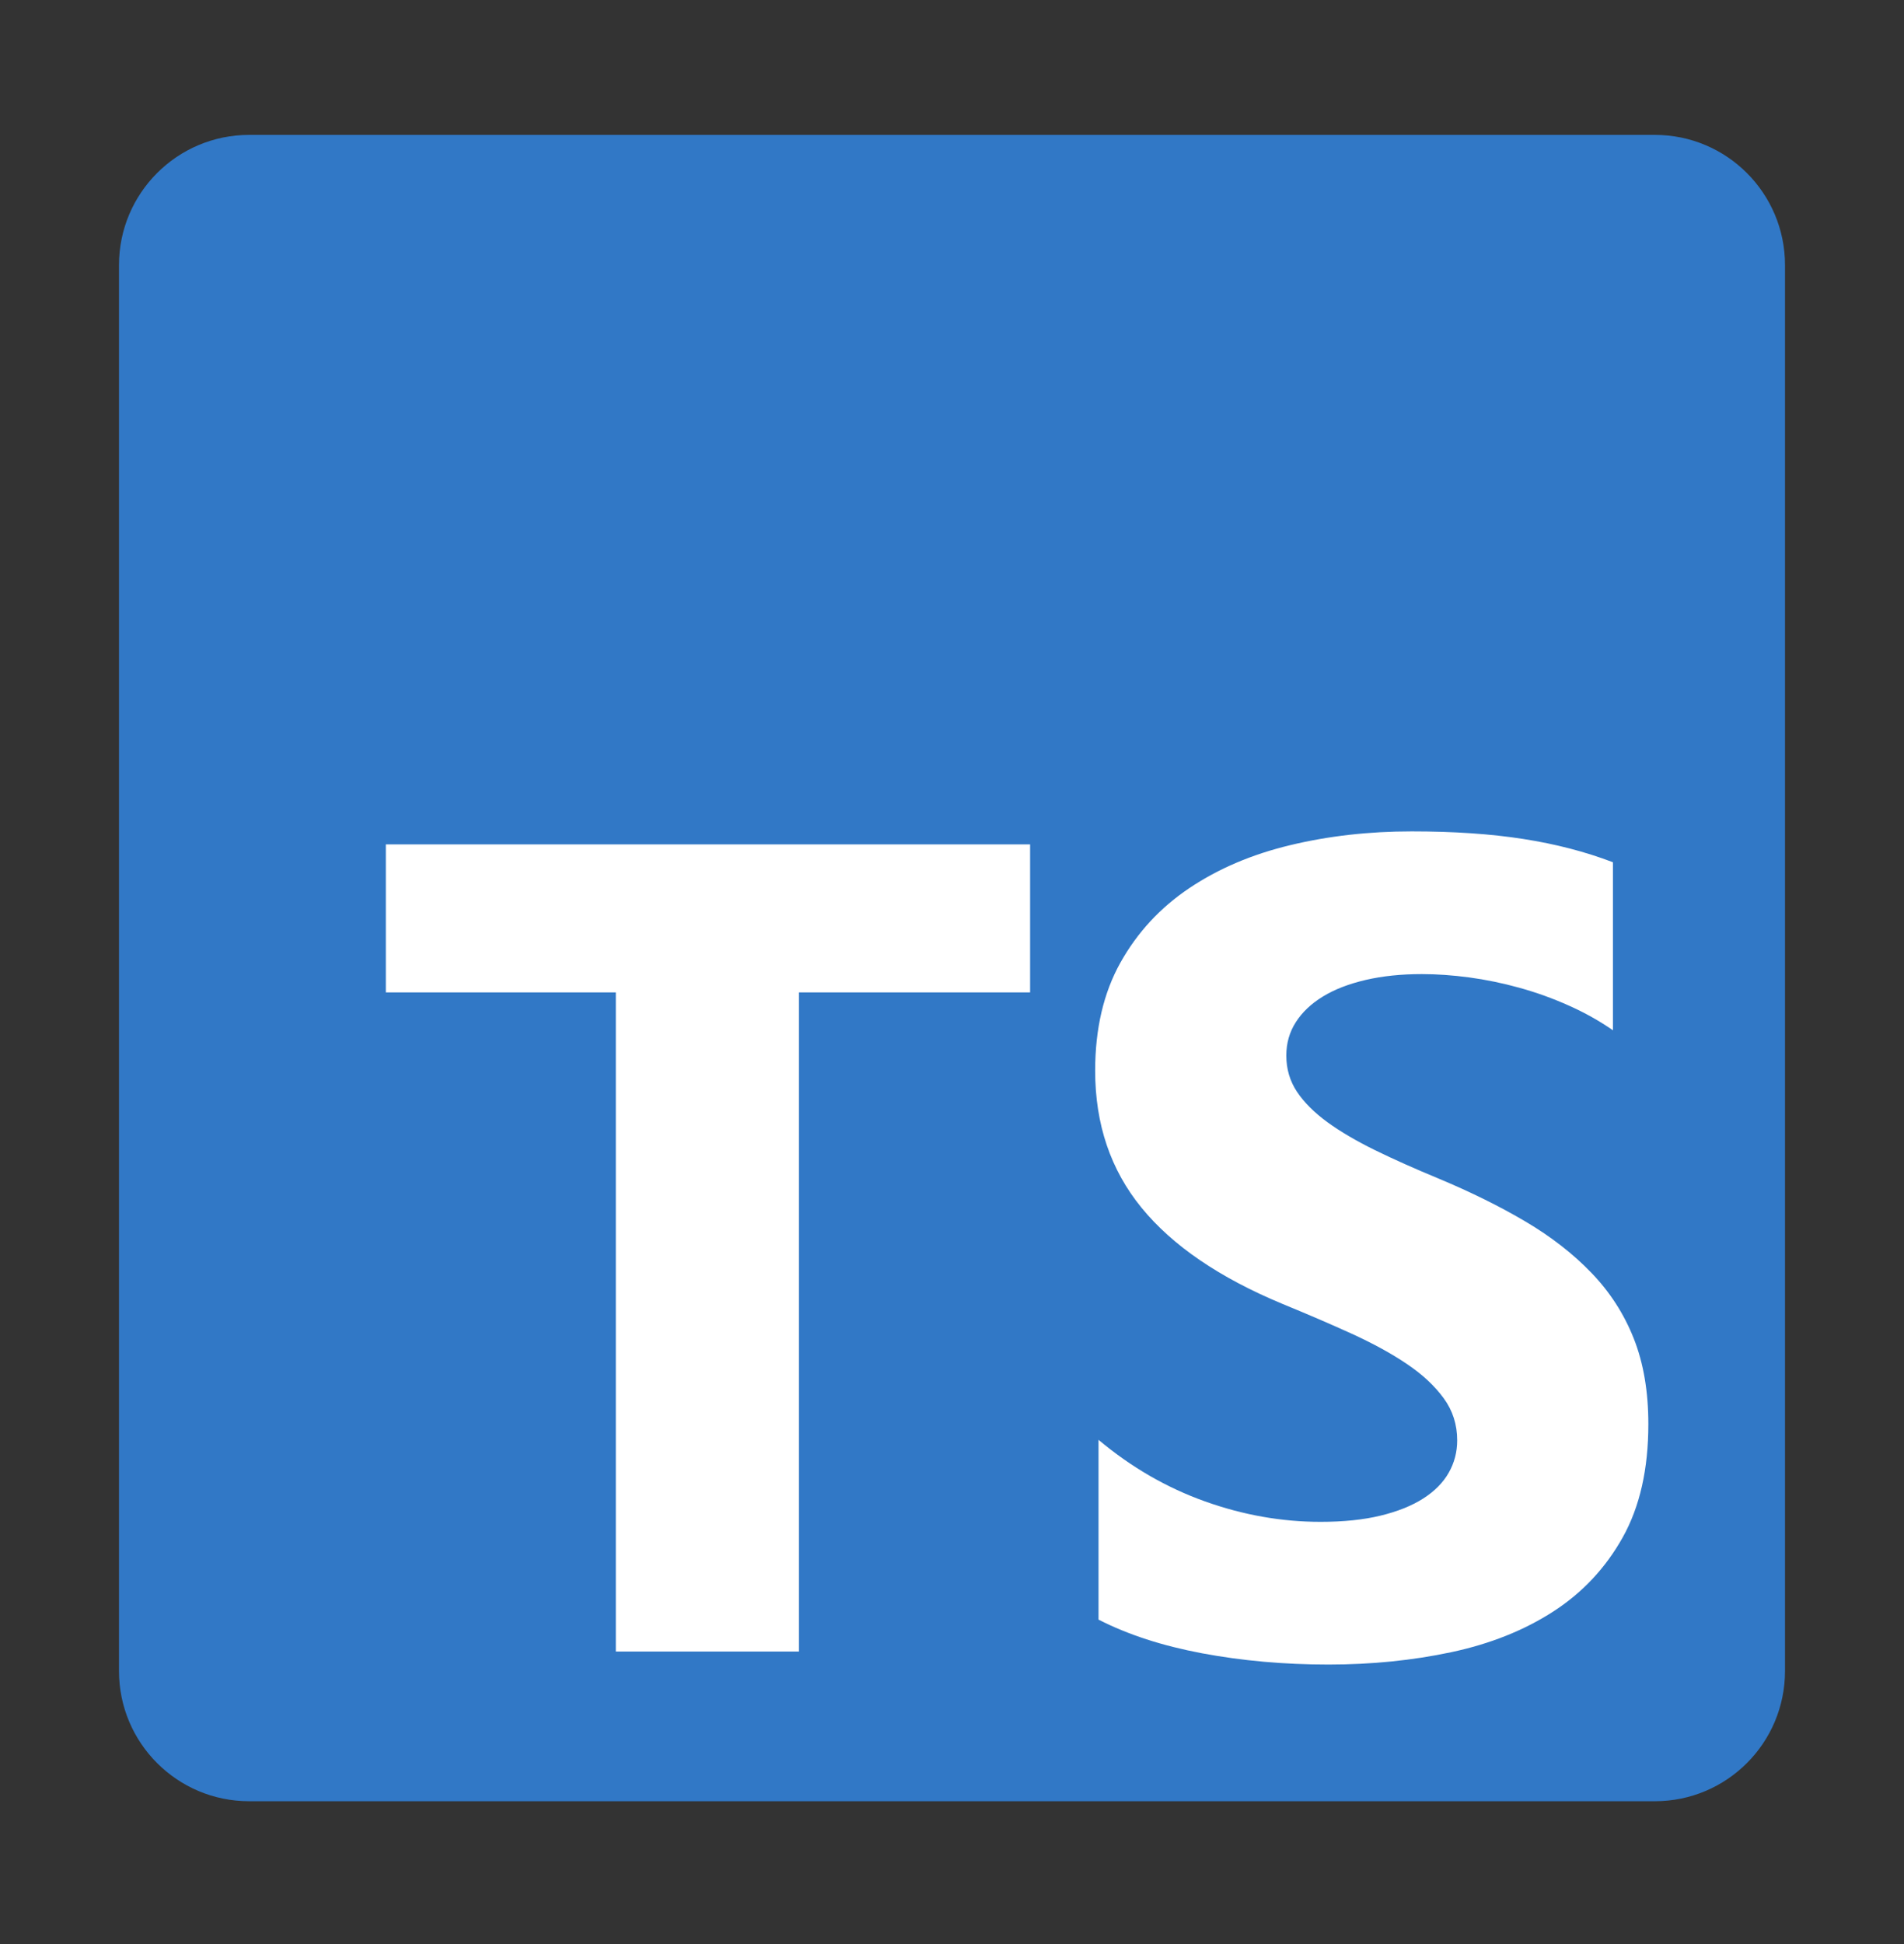
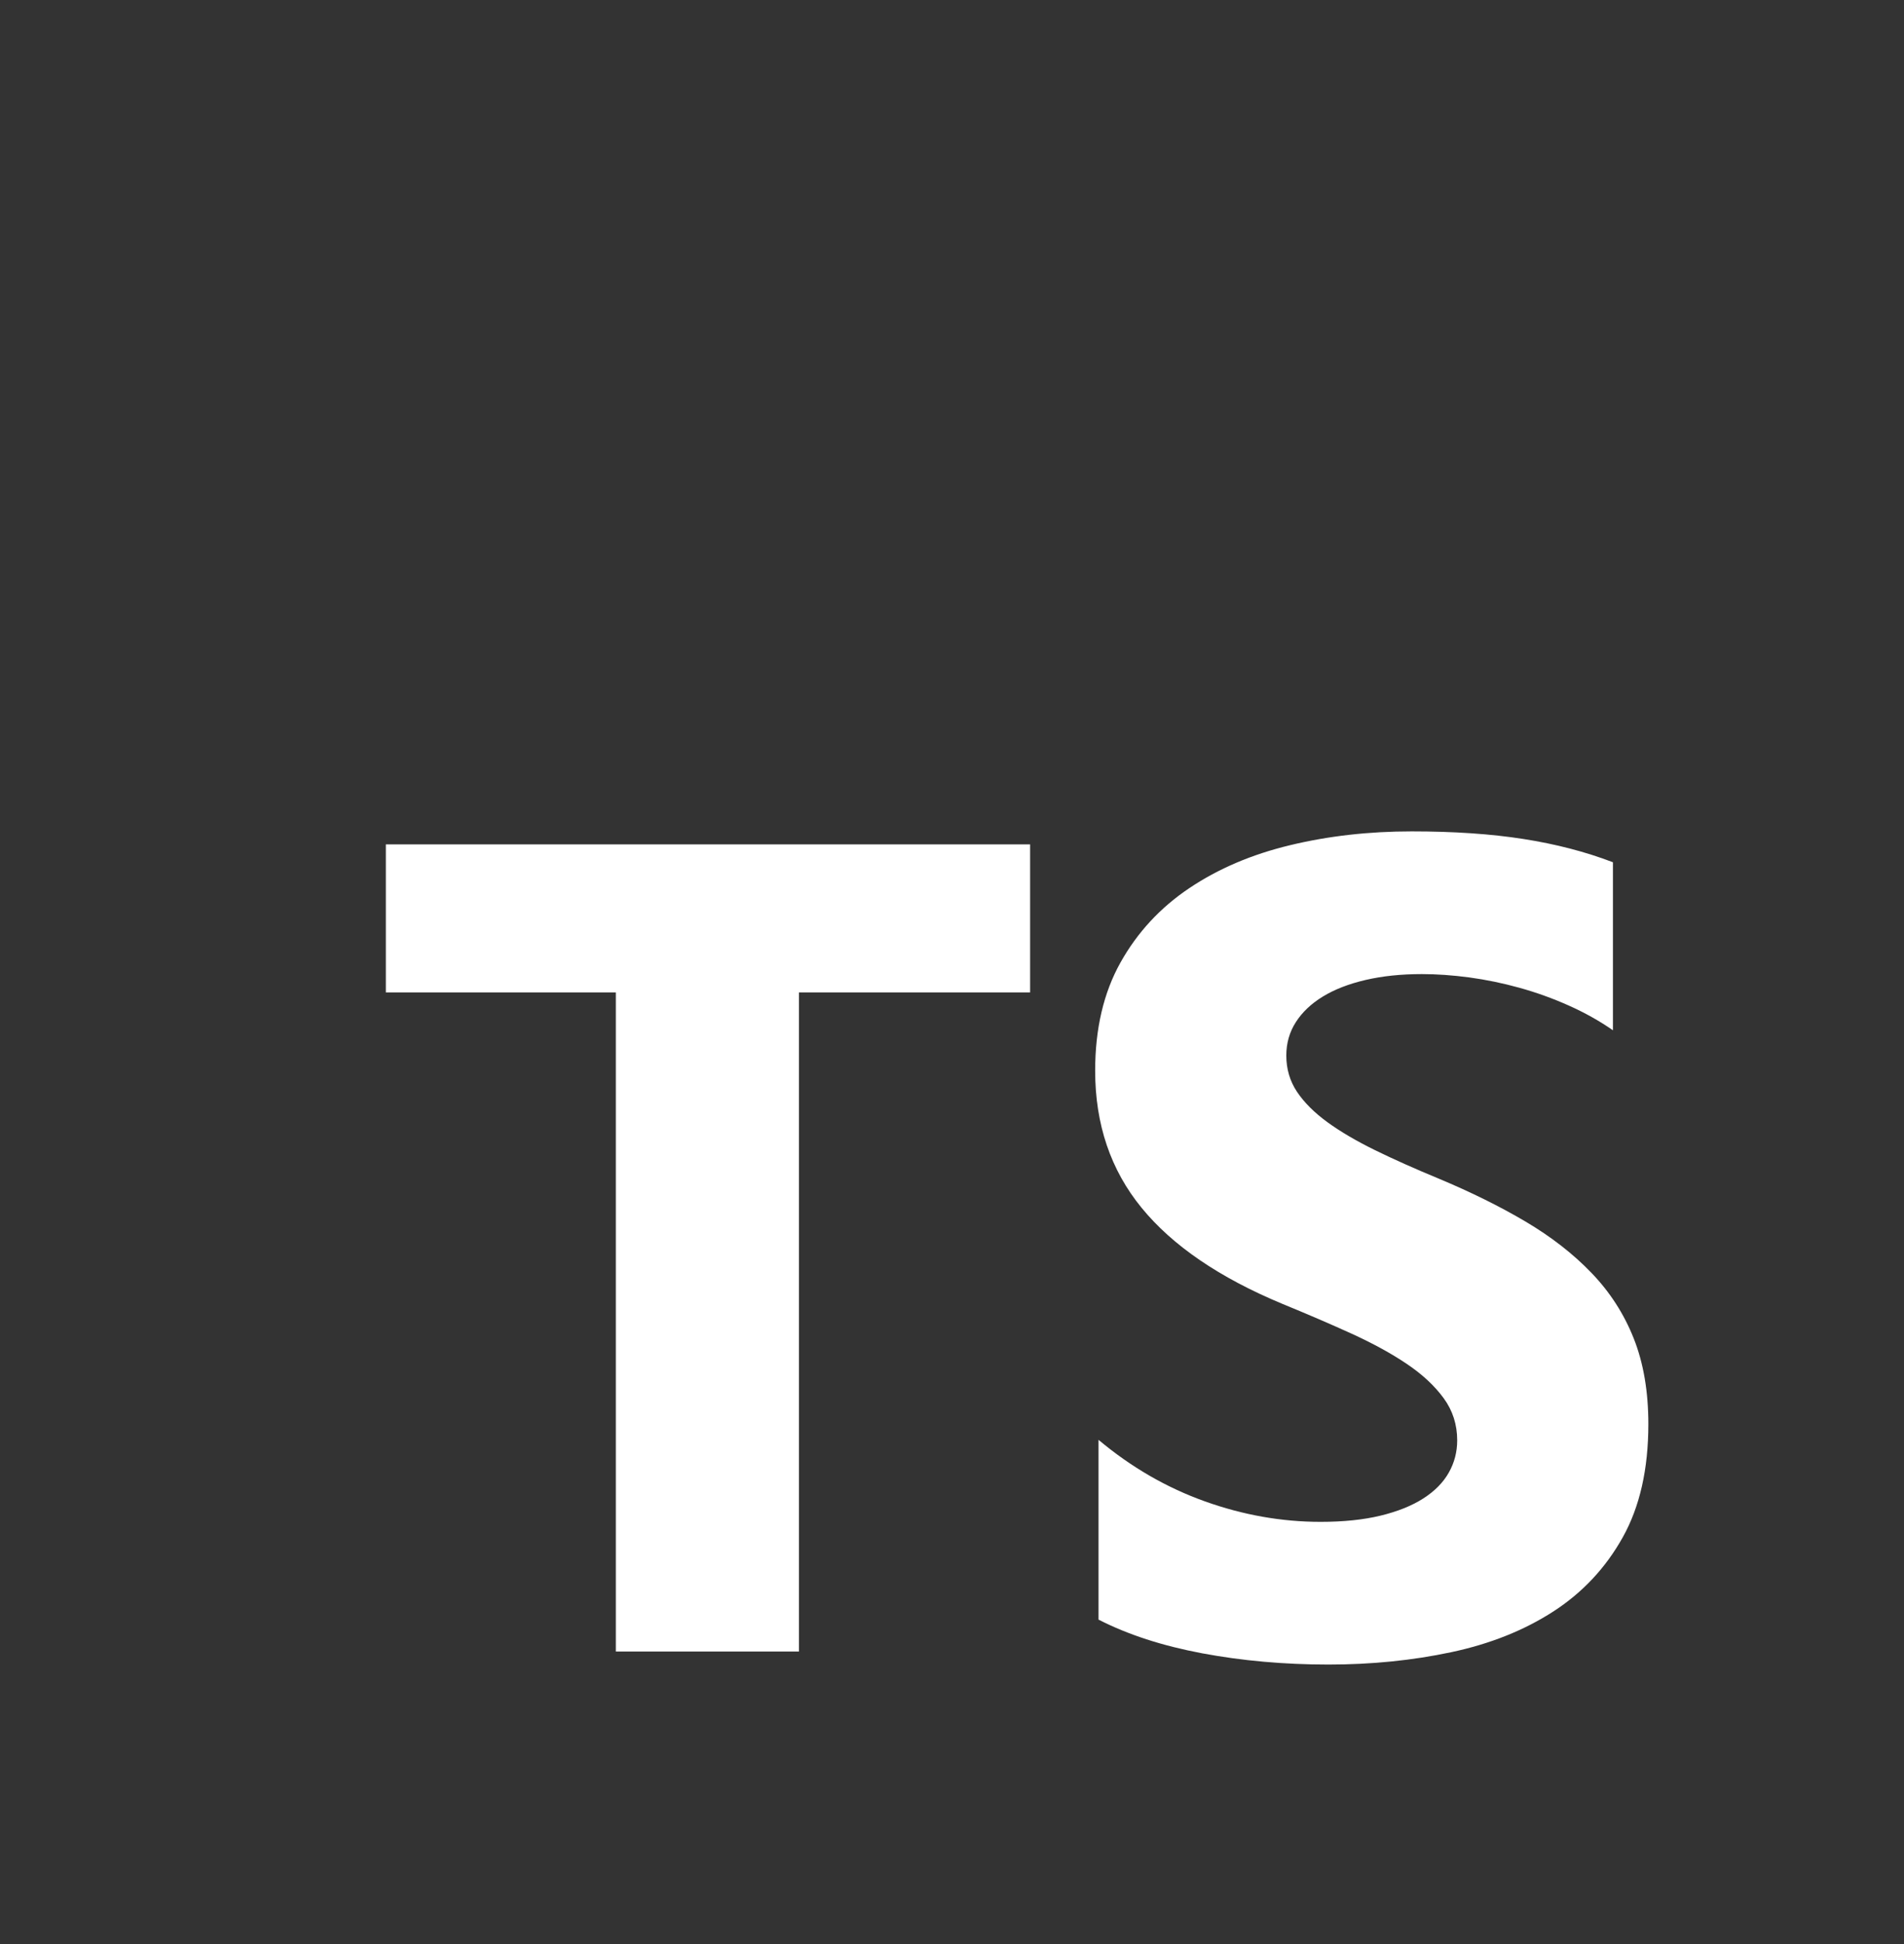
<svg xmlns="http://www.w3.org/2000/svg" width="48" height="49" viewBox="0 0 48 49" fill="none">
  <rect x="0" y="0" width="48" height="49" fill="#333333" stroke="none" />
-   <path d="M41.719 3.4H6.281C4.469 3.4 3 4.869 3 6.681V42.119C3 43.931 4.469 45.4 6.281 45.4H41.719C43.531 45.4 45 43.931 45 42.119V6.681C45 4.869 43.531 3.4 41.719 3.4Z" fill="#3178C6" />
  <path fill-rule="evenodd" clip-rule="evenodd" d="M27.694 36.291V40.822C28.431 41.2 29.303 41.483 30.309 41.672C31.315 41.86 32.376 41.955 33.491 41.955C34.577 41.955 35.61 41.851 36.587 41.643C37.565 41.435 38.423 41.093 39.16 40.617C39.897 40.14 40.48 39.517 40.91 38.747C41.34 37.978 41.555 37.027 41.555 35.894C41.555 35.073 41.432 34.353 41.186 33.734C40.941 33.116 40.586 32.566 40.123 32.085C39.66 31.603 39.105 31.172 38.458 30.789C37.811 30.407 37.081 30.046 36.268 29.706C35.673 29.46 35.139 29.222 34.667 28.991C34.195 28.759 33.793 28.524 33.462 28.283C33.132 28.042 32.877 27.787 32.697 27.518C32.518 27.249 32.428 26.945 32.428 26.605C32.428 26.293 32.508 26.012 32.669 25.762C32.829 25.512 33.056 25.297 33.349 25.118C33.642 24.939 34.001 24.799 34.426 24.7C34.851 24.601 35.324 24.552 35.843 24.552C36.221 24.552 36.62 24.58 37.041 24.636C37.461 24.693 37.884 24.78 38.309 24.898C38.734 25.016 39.148 25.165 39.549 25.345C39.951 25.524 40.322 25.732 40.662 25.968V21.733C39.972 21.469 39.219 21.273 38.401 21.146C37.584 21.018 36.646 20.955 35.588 20.955C34.511 20.955 33.491 21.07 32.527 21.302C31.563 21.533 30.715 21.894 29.983 22.385C29.251 22.876 28.672 23.501 28.247 24.261C27.822 25.021 27.609 25.93 27.609 26.987C27.609 28.337 27.999 29.489 28.779 30.442C29.558 31.396 30.741 32.203 32.329 32.864C32.952 33.119 33.533 33.369 34.072 33.614C34.61 33.86 35.076 34.114 35.468 34.379C35.86 34.643 36.169 34.931 36.396 35.243C36.623 35.554 36.736 35.908 36.736 36.305C36.736 36.597 36.665 36.869 36.523 37.119C36.382 37.369 36.167 37.586 35.879 37.77C35.591 37.954 35.232 38.098 34.802 38.202C34.372 38.306 33.869 38.358 33.292 38.358C32.31 38.358 31.337 38.186 30.373 37.841C29.409 37.496 28.516 36.98 27.694 36.291ZM20.142 25.014H25.969V21.283H9.727V25.014H15.525V41.627H20.142V25.014Z" fill="white" />
</svg>